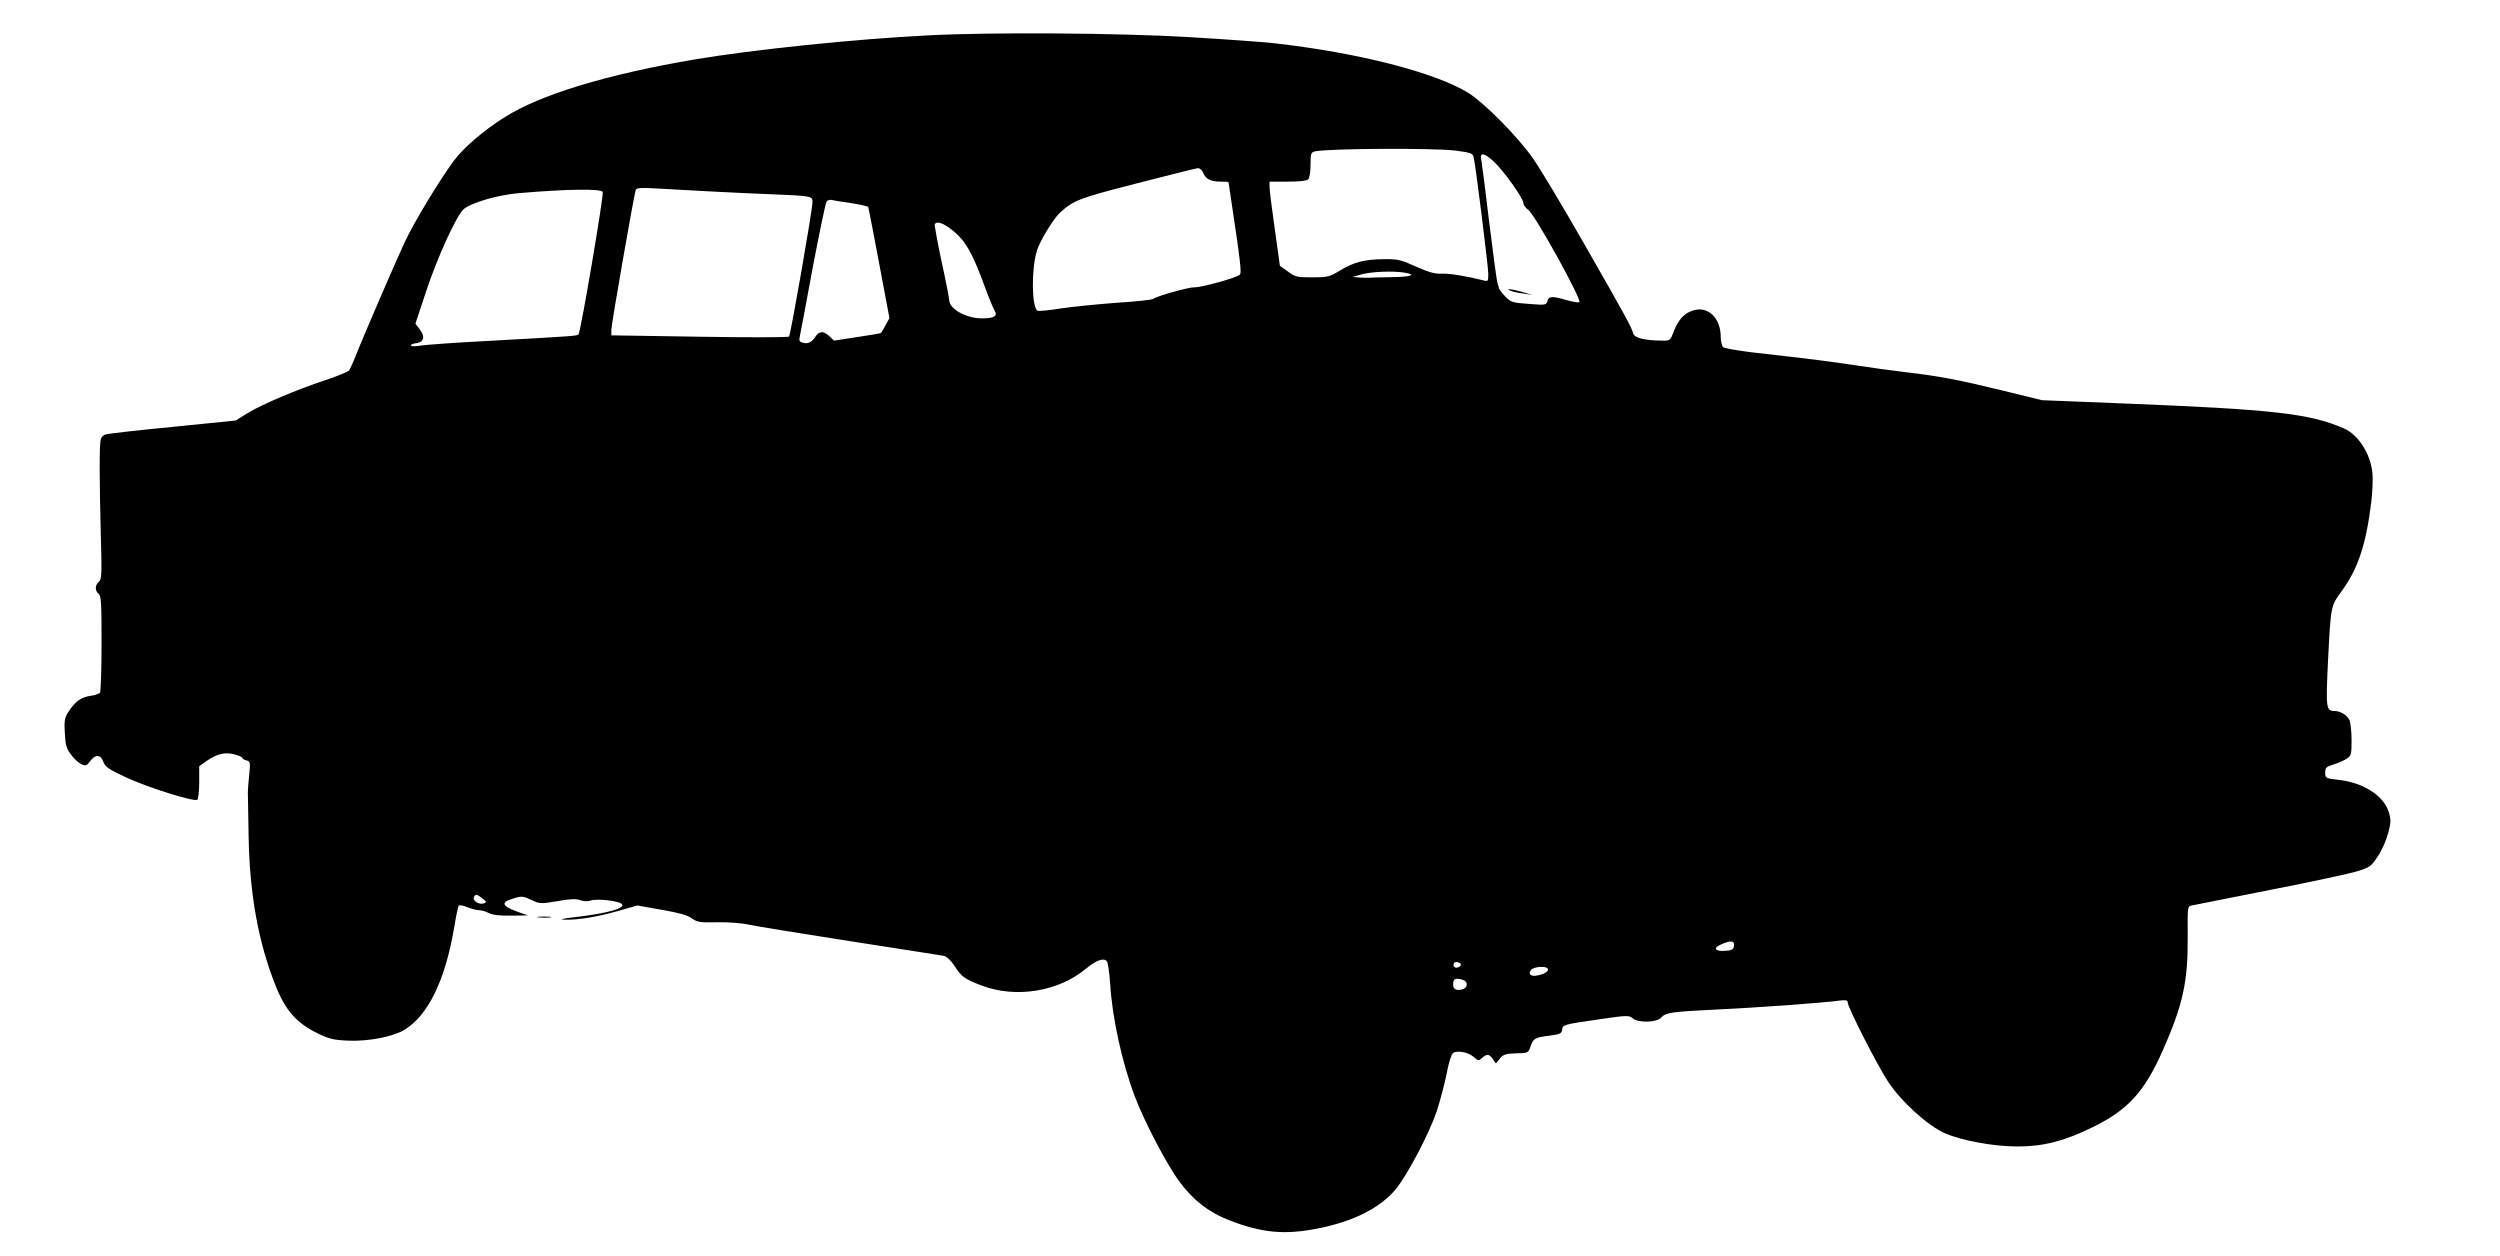
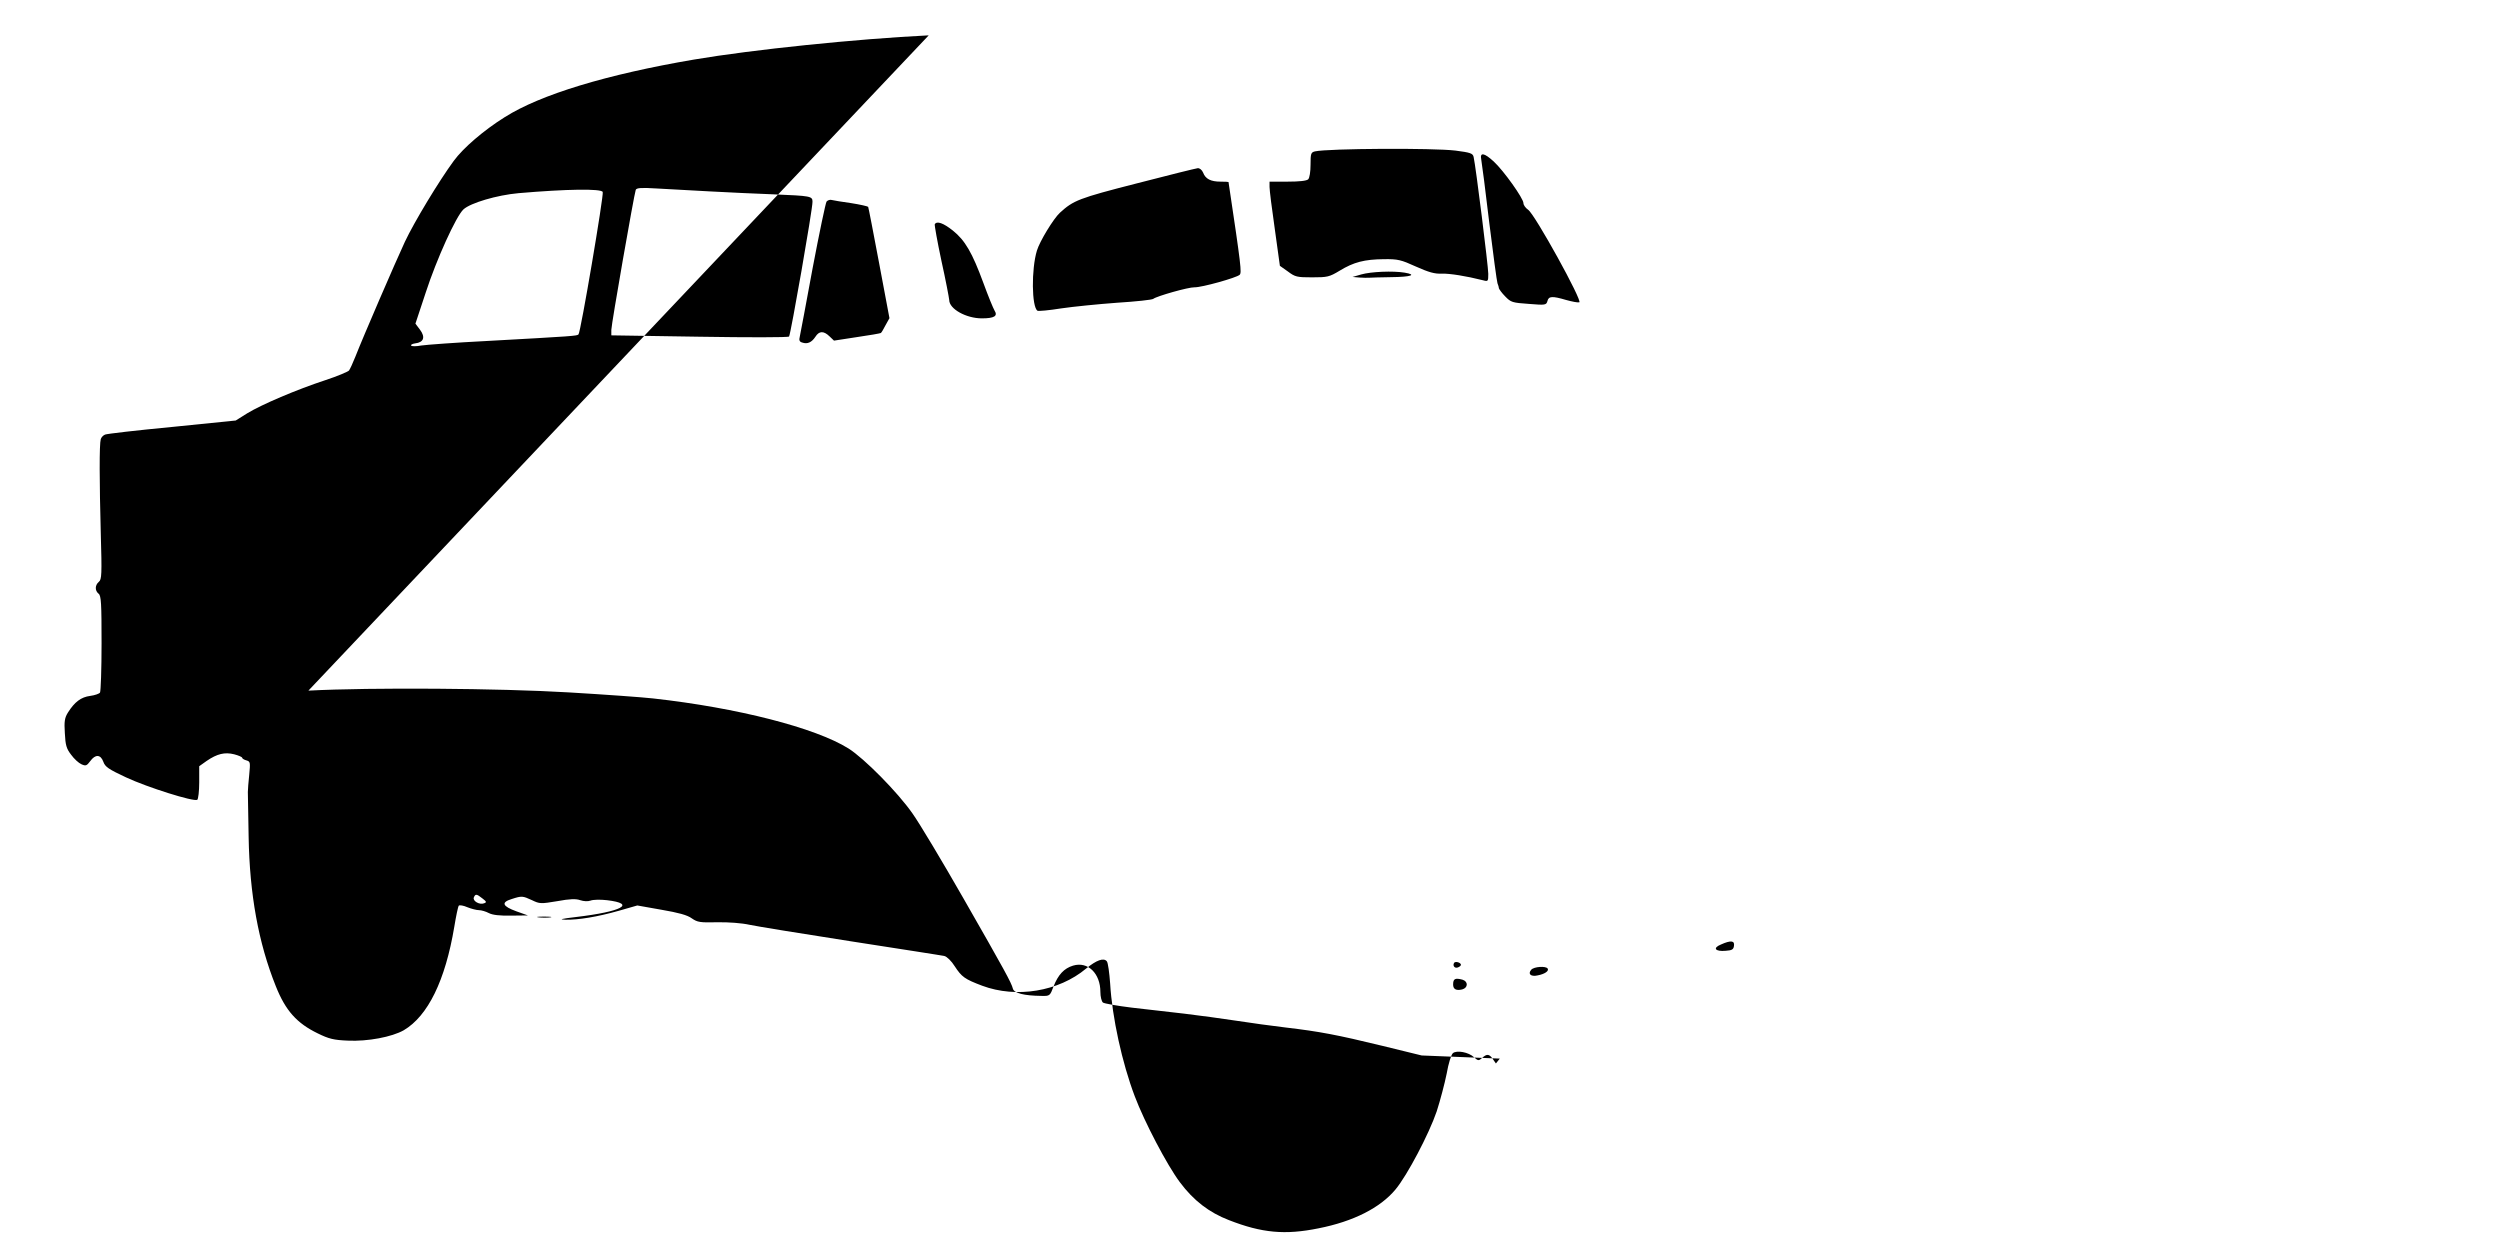
<svg xmlns="http://www.w3.org/2000/svg" version="1.0" width="1280pt" height="643pt" viewBox="0 0 1280 643" preserveAspectRatio="xMidYMid meet">
  <g transform="translate(0,643) scale(0.1,-0.1)" fill="#000000" stroke="none">
-     <path d="M4755 6249 c-369 -18 -902 -73 -1202 -124 -446 -76 -786 -179 -969 -295 -107 -67 -212 -157 -261 -224 -75 -102 -202 -312 -250 -414 -48 -103 -214 -487 -253 -587 -13 -33 -28 -65 -33 -72 -5 -6 -59 -29 -120 -49 -149 -49 -327 -125 -401 -170 l-59 -37 -326 -33 c-179 -17 -334 -35 -343 -39 -10 -4 -19 -14 -22 -23 -8 -26 -7 -221 0 -482 6 -211 5 -237 -10 -249 -20 -17 -21 -45 -1 -61 13 -10 15 -51 15 -254 0 -132 -4 -246 -8 -252 -4 -6 -27 -14 -50 -17 -47 -6 -80 -31 -114 -85 -17 -27 -20 -46 -16 -106 3 -61 8 -79 32 -110 15 -21 39 -43 53 -49 22 -10 27 -8 45 16 26 36 53 35 67 -3 9 -26 26 -38 116 -80 109 -51 347 -126 365 -115 5 3 10 44 10 89 l0 83 38 27 c54 37 93 46 141 34 23 -6 41 -14 41 -18 0 -4 10 -10 21 -13 21 -6 21 -10 15 -74 -4 -37 -7 -77 -7 -88 0 -11 2 -114 4 -230 5 -294 50 -542 139 -764 50 -126 108 -190 215 -242 57 -28 82 -34 153 -37 103 -5 227 19 287 53 124 73 213 255 259 530 9 55 19 103 23 108 4 4 24 1 44 -8 20 -8 47 -15 59 -15 13 0 36 -7 51 -15 19 -10 56 -14 114 -13 l86 1 -59 21 c-72 26 -80 46 -24 63 52 17 56 16 104 -6 39 -19 45 -19 129 -5 65 12 96 13 118 5 18 -6 39 -7 53 -2 12 5 50 6 84 2 151 -18 77 -58 -158 -86 -77 -9 -91 -13 -55 -14 67 -1 161 14 274 46 l94 27 124 -22 c87 -15 132 -27 155 -44 29 -20 42 -22 130 -20 58 1 126 -4 166 -13 37 -8 272 -46 522 -85 250 -39 465 -72 476 -75 12 -3 36 -26 52 -52 36 -55 51 -66 141 -100 174 -65 391 -30 532 88 53 43 90 57 106 37 6 -7 13 -59 17 -114 10 -172 61 -406 126 -577 49 -130 165 -352 231 -440 70 -94 150 -155 251 -194 169 -66 287 -77 459 -42 178 35 316 105 394 199 60 72 172 285 211 400 18 56 41 143 51 193 9 52 23 97 32 105 20 16 80 5 108 -21 21 -19 24 -19 41 -4 25 23 37 21 55 -5 l16 -23 20 25 c17 21 29 25 83 27 60 1 63 2 73 32 15 44 23 49 95 58 56 7 65 11 68 30 4 27 3 27 189 54 143 21 154 21 171 6 27 -25 123 -23 146 2 24 27 55 31 281 42 196 9 548 34 633 46 32 4 42 2 42 -9 0 -25 155 -329 209 -409 67 -101 199 -220 286 -260 85 -38 251 -69 374 -69 133 0 239 27 386 99 180 88 265 181 359 394 103 233 129 353 127 584 -1 151 -1 153 21 157 13 3 194 39 403 80 209 41 410 84 447 96 61 19 69 25 102 75 20 29 44 83 53 118 15 55 15 70 4 108 -26 85 -130 152 -257 166 -68 8 -69 9 -69 37 0 25 5 30 40 41 22 6 53 20 68 29 26 17 27 22 27 97 0 43 -5 89 -11 102 -12 26 -47 47 -78 47 -41 0 -43 17 -32 247 15 297 14 288 70 366 84 115 125 238 152 457 6 52 9 118 6 147 -10 101 -73 198 -147 230 -177 76 -358 97 -1145 128 l-400 16 -200 49 c-234 57 -325 74 -495 94 -69 8 -183 24 -255 35 -71 11 -191 27 -265 36 -74 9 -196 23 -270 31 -74 9 -141 21 -147 26 -7 6 -13 30 -13 54 0 95 -64 158 -140 135 -46 -14 -76 -46 -100 -107 -18 -48 -19 -49 -62 -48 -89 1 -140 14 -146 37 -8 31 -40 90 -253 462 -107 187 -224 383 -261 435 -76 109 -247 282 -328 333 -170 106 -568 208 -1000 256 -52 6 -247 20 -433 31 -352 21 -1009 26 -1332 9z m2697 -590 c77 -10 89 -14 93 -33 11 -47 75 -561 75 -598 0 -39 -1 -40 -27 -33 -87 22 -170 35 -211 34 -36 -2 -67 7 -132 36 -77 35 -93 39 -165 38 -99 -1 -154 -15 -226 -59 -53 -32 -63 -34 -141 -34 -77 0 -87 2 -124 30 l-41 29 -26 188 c-15 103 -27 200 -27 216 l0 27 93 0 c59 0 97 4 105 12 7 7 12 39 12 75 0 57 2 63 23 68 69 15 604 18 719 4z m196 -56 c51 -47 152 -189 152 -213 0 -10 11 -25 24 -34 34 -22 281 -470 262 -474 -8 -2 -38 4 -67 12 -71 21 -90 20 -96 -5 -6 -21 -10 -22 -95 -15 -85 6 -92 8 -121 38 -18 18 -32 38 -33 43 0 6 -4 17 -7 25 -3 8 -22 148 -42 310 -19 162 -38 307 -41 323 -8 39 15 35 64 -10z m-1488 -57 c12 -32 39 -46 89 -46 23 0 41 -1 41 -2 65 -434 68 -464 57 -475 -16 -15 -194 -65 -231 -64 -31 1 -193 -45 -211 -59 -5 -5 -89 -14 -185 -20 -96 -7 -226 -20 -287 -29 -62 -10 -117 -15 -121 -12 -30 19 -32 213 -3 308 14 47 85 164 118 194 69 63 96 74 393 150 162 42 303 77 313 78 10 0 21 -9 27 -23z m-2525 -96 c94 -5 240 -12 325 -15 191 -8 200 -9 200 -38 1 -36 -112 -681 -120 -690 -4 -5 -210 -5 -459 -1 l-451 7 0 28 c0 28 116 691 125 717 4 10 28 12 107 7 57 -3 180 -10 273 -15z m-549 -3 c6 -17 -113 -718 -124 -729 -8 -8 -20 -9 -472 -34 -157 -8 -306 -19 -333 -23 -26 -5 -50 -5 -52 0 -3 4 7 9 21 11 43 5 53 31 25 69 l-24 32 53 160 c55 169 155 390 193 425 36 33 171 73 282 83 244 21 424 24 431 6z m1272 -57 c45 -7 84 -16 87 -19 2 -4 27 -134 56 -288 l53 -282 -20 -36 c-10 -20 -21 -38 -24 -40 -4 -2 -59 -12 -123 -21 l-117 -18 -23 22 c-30 29 -53 28 -72 -2 -19 -29 -41 -39 -67 -30 -15 4 -18 12 -13 31 3 14 33 172 66 352 34 179 66 332 71 339 6 7 18 11 27 8 9 -2 53 -10 99 -16z m520 -140 c63 -50 100 -114 157 -269 24 -66 50 -129 57 -141 18 -28 -1 -40 -65 -40 -80 0 -167 48 -167 94 -1 12 -18 102 -40 201 -21 99 -36 183 -34 187 11 18 44 6 92 -32z m2314 -216 c65 -11 32 -22 -69 -23 -54 -1 -105 -2 -113 -3 -8 -1 -31 0 -50 1 l-35 3 45 13 c49 14 162 19 222 9z m-4722 -3204 c21 -16 23 -20 8 -25 -23 -9 -59 12 -52 30 8 19 14 19 44 -5z m6408 -242 c-2 -19 -10 -24 -42 -26 -54 -5 -69 14 -25 32 51 23 71 20 67 -6z m-1398 -98 c0 -4 -7 -10 -15 -13 -16 -7 -29 8 -20 23 6 10 35 2 35 -10z m444 -19 c8 -12 -14 -28 -51 -35 -35 -8 -52 7 -33 29 14 16 75 20 84 6z m-436 -57 c30 -9 29 -42 -2 -50 -30 -7 -46 1 -46 25 0 30 10 35 48 25z" />
-     <path d="M7735 4941 c11 -5 40 -11 65 -14 l45 -7 -50 15 c-54 16 -94 19 -60 6z" />
+     <path d="M4755 6249 c-369 -18 -902 -73 -1202 -124 -446 -76 -786 -179 -969 -295 -107 -67 -212 -157 -261 -224 -75 -102 -202 -312 -250 -414 -48 -103 -214 -487 -253 -587 -13 -33 -28 -65 -33 -72 -5 -6 -59 -29 -120 -49 -149 -49 -327 -125 -401 -170 l-59 -37 -326 -33 c-179 -17 -334 -35 -343 -39 -10 -4 -19 -14 -22 -23 -8 -26 -7 -221 0 -482 6 -211 5 -237 -10 -249 -20 -17 -21 -45 -1 -61 13 -10 15 -51 15 -254 0 -132 -4 -246 -8 -252 -4 -6 -27 -14 -50 -17 -47 -6 -80 -31 -114 -85 -17 -27 -20 -46 -16 -106 3 -61 8 -79 32 -110 15 -21 39 -43 53 -49 22 -10 27 -8 45 16 26 36 53 35 67 -3 9 -26 26 -38 116 -80 109 -51 347 -126 365 -115 5 3 10 44 10 89 l0 83 38 27 c54 37 93 46 141 34 23 -6 41 -14 41 -18 0 -4 10 -10 21 -13 21 -6 21 -10 15 -74 -4 -37 -7 -77 -7 -88 0 -11 2 -114 4 -230 5 -294 50 -542 139 -764 50 -126 108 -190 215 -242 57 -28 82 -34 153 -37 103 -5 227 19 287 53 124 73 213 255 259 530 9 55 19 103 23 108 4 4 24 1 44 -8 20 -8 47 -15 59 -15 13 0 36 -7 51 -15 19 -10 56 -14 114 -13 l86 1 -59 21 c-72 26 -80 46 -24 63 52 17 56 16 104 -6 39 -19 45 -19 129 -5 65 12 96 13 118 5 18 -6 39 -7 53 -2 12 5 50 6 84 2 151 -18 77 -58 -158 -86 -77 -9 -91 -13 -55 -14 67 -1 161 14 274 46 l94 27 124 -22 c87 -15 132 -27 155 -44 29 -20 42 -22 130 -20 58 1 126 -4 166 -13 37 -8 272 -46 522 -85 250 -39 465 -72 476 -75 12 -3 36 -26 52 -52 36 -55 51 -66 141 -100 174 -65 391 -30 532 88 53 43 90 57 106 37 6 -7 13 -59 17 -114 10 -172 61 -406 126 -577 49 -130 165 -352 231 -440 70 -94 150 -155 251 -194 169 -66 287 -77 459 -42 178 35 316 105 394 199 60 72 172 285 211 400 18 56 41 143 51 193 9 52 23 97 32 105 20 16 80 5 108 -21 21 -19 24 -19 41 -4 25 23 37 21 55 -5 l16 -23 20 25 l-400 16 -200 49 c-234 57 -325 74 -495 94 -69 8 -183 24 -255 35 -71 11 -191 27 -265 36 -74 9 -196 23 -270 31 -74 9 -141 21 -147 26 -7 6 -13 30 -13 54 0 95 -64 158 -140 135 -46 -14 -76 -46 -100 -107 -18 -48 -19 -49 -62 -48 -89 1 -140 14 -146 37 -8 31 -40 90 -253 462 -107 187 -224 383 -261 435 -76 109 -247 282 -328 333 -170 106 -568 208 -1000 256 -52 6 -247 20 -433 31 -352 21 -1009 26 -1332 9z m2697 -590 c77 -10 89 -14 93 -33 11 -47 75 -561 75 -598 0 -39 -1 -40 -27 -33 -87 22 -170 35 -211 34 -36 -2 -67 7 -132 36 -77 35 -93 39 -165 38 -99 -1 -154 -15 -226 -59 -53 -32 -63 -34 -141 -34 -77 0 -87 2 -124 30 l-41 29 -26 188 c-15 103 -27 200 -27 216 l0 27 93 0 c59 0 97 4 105 12 7 7 12 39 12 75 0 57 2 63 23 68 69 15 604 18 719 4z m196 -56 c51 -47 152 -189 152 -213 0 -10 11 -25 24 -34 34 -22 281 -470 262 -474 -8 -2 -38 4 -67 12 -71 21 -90 20 -96 -5 -6 -21 -10 -22 -95 -15 -85 6 -92 8 -121 38 -18 18 -32 38 -33 43 0 6 -4 17 -7 25 -3 8 -22 148 -42 310 -19 162 -38 307 -41 323 -8 39 15 35 64 -10z m-1488 -57 c12 -32 39 -46 89 -46 23 0 41 -1 41 -2 65 -434 68 -464 57 -475 -16 -15 -194 -65 -231 -64 -31 1 -193 -45 -211 -59 -5 -5 -89 -14 -185 -20 -96 -7 -226 -20 -287 -29 -62 -10 -117 -15 -121 -12 -30 19 -32 213 -3 308 14 47 85 164 118 194 69 63 96 74 393 150 162 42 303 77 313 78 10 0 21 -9 27 -23z m-2525 -96 c94 -5 240 -12 325 -15 191 -8 200 -9 200 -38 1 -36 -112 -681 -120 -690 -4 -5 -210 -5 -459 -1 l-451 7 0 28 c0 28 116 691 125 717 4 10 28 12 107 7 57 -3 180 -10 273 -15z m-549 -3 c6 -17 -113 -718 -124 -729 -8 -8 -20 -9 -472 -34 -157 -8 -306 -19 -333 -23 -26 -5 -50 -5 -52 0 -3 4 7 9 21 11 43 5 53 31 25 69 l-24 32 53 160 c55 169 155 390 193 425 36 33 171 73 282 83 244 21 424 24 431 6z m1272 -57 c45 -7 84 -16 87 -19 2 -4 27 -134 56 -288 l53 -282 -20 -36 c-10 -20 -21 -38 -24 -40 -4 -2 -59 -12 -123 -21 l-117 -18 -23 22 c-30 29 -53 28 -72 -2 -19 -29 -41 -39 -67 -30 -15 4 -18 12 -13 31 3 14 33 172 66 352 34 179 66 332 71 339 6 7 18 11 27 8 9 -2 53 -10 99 -16z m520 -140 c63 -50 100 -114 157 -269 24 -66 50 -129 57 -141 18 -28 -1 -40 -65 -40 -80 0 -167 48 -167 94 -1 12 -18 102 -40 201 -21 99 -36 183 -34 187 11 18 44 6 92 -32z m2314 -216 c65 -11 32 -22 -69 -23 -54 -1 -105 -2 -113 -3 -8 -1 -31 0 -50 1 l-35 3 45 13 c49 14 162 19 222 9z m-4722 -3204 c21 -16 23 -20 8 -25 -23 -9 -59 12 -52 30 8 19 14 19 44 -5z m6408 -242 c-2 -19 -10 -24 -42 -26 -54 -5 -69 14 -25 32 51 23 71 20 67 -6z m-1398 -98 c0 -4 -7 -10 -15 -13 -16 -7 -29 8 -20 23 6 10 35 2 35 -10z m444 -19 c8 -12 -14 -28 -51 -35 -35 -8 -52 7 -33 29 14 16 75 20 84 6z m-436 -57 c30 -9 29 -42 -2 -50 -30 -7 -46 1 -46 25 0 30 10 35 48 25z" />
    <path d="M2758 1733 c18 -2 45 -2 60 0 15 2 0 4 -33 4 -33 0 -45 -2 -27 -4z" />
  </g>
</svg>